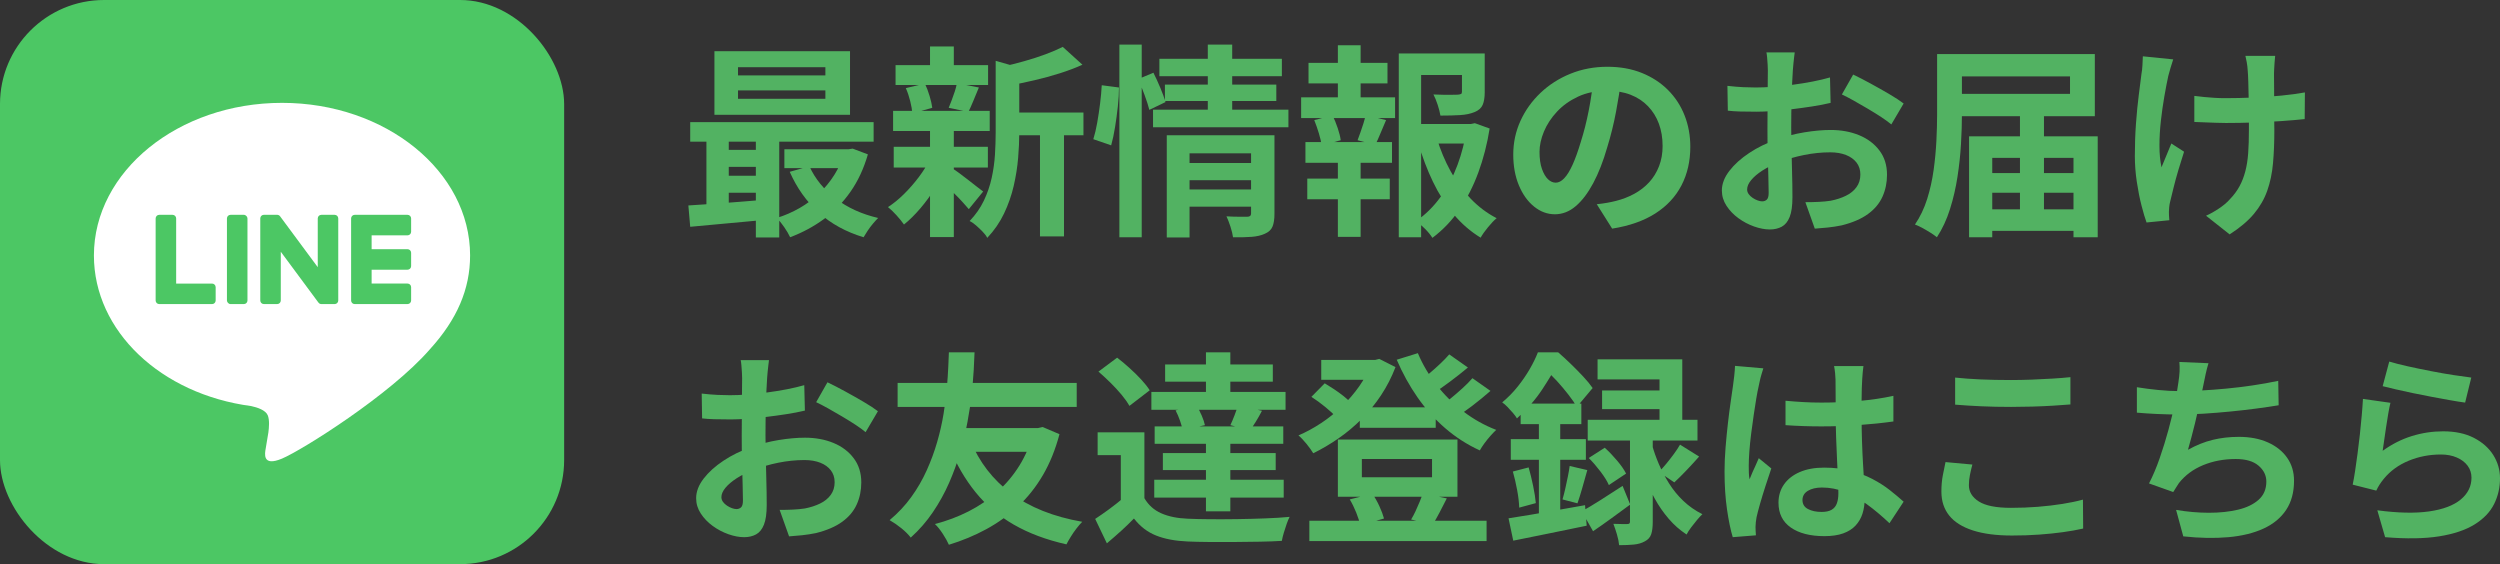
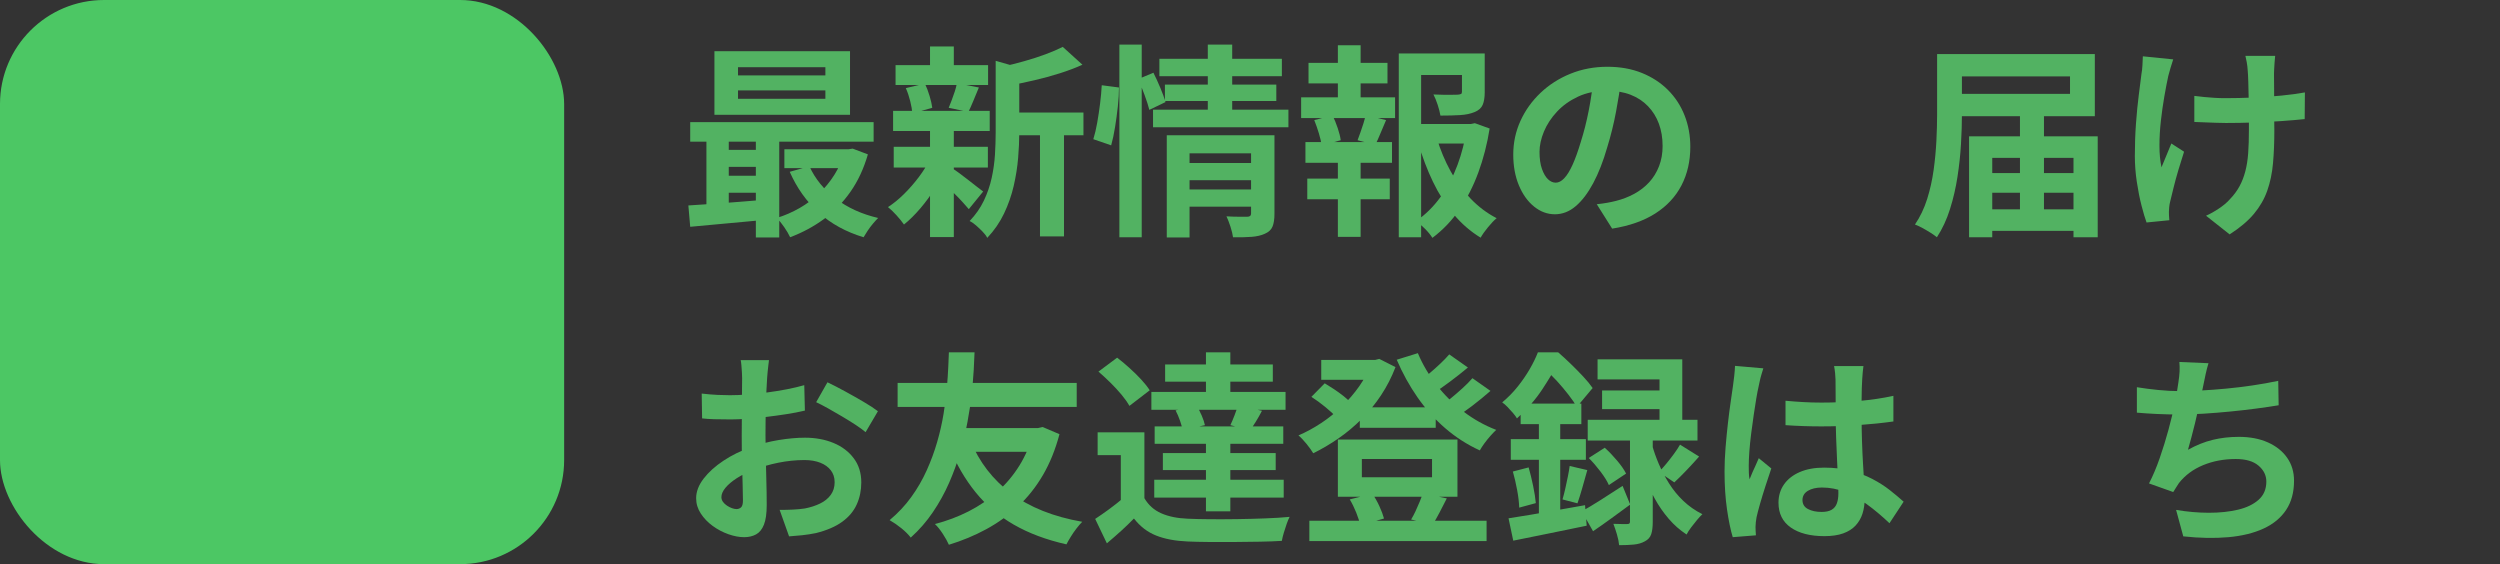
<svg xmlns="http://www.w3.org/2000/svg" id="b" data-name="レイヤー 2" viewBox="0 0 194.984 44">
  <rect x="0" y="0" width="194.984" height="44" fill="#333333" stroke="none" />
  <defs>
    <style>
      .d {
        fill: #4cc764;
      }

      .e {
        fill: #fff;
      }

      .f {
        fill: #52b262;
      }
    </style>
  </defs>
  <g id="c" data-name="コンテンツ">
    <g>
      <g>
        <path class="f" d="M53.688,16.024c.544-.032,1.151-.072,1.824-.12.672-.048,1.381-.102,2.128-.16.746-.059,1.498-.12,2.256-.184v1.568c-1.078.096-2.147.195-3.208.296-1.062.101-2.014.189-2.856.264l-.144-1.664ZM53.832,9.528h14.305v1.52h-14.305v-1.52ZM55.096,10.056h1.743v6.544h-1.743v-6.544ZM55.721,3.992h10.575v4.96h-10.575V3.992ZM56.296,11.688h3.633v1.328h-3.633v-1.328ZM56.296,13.704h3.633v1.328h-3.633v-1.328ZM57.56,5.24v.64h6.815v-.64h-6.815ZM57.56,7.048v.656h6.815v-.656h-6.815ZM58.952,10.024h1.824v8.496h-1.824v-8.496ZM65.832,11.64h.353l.319-.048,1.185.448c-.32,1.109-.773,2.083-1.36,2.92-.587.837-1.277,1.547-2.072,2.128-.794.582-1.672,1.053-2.632,1.416-.106-.234-.262-.499-.464-.792-.203-.293-.395-.531-.576-.712.619-.192,1.208-.448,1.769-.768.56-.32,1.069-.698,1.527-1.136.459-.438.856-.923,1.192-1.456s.589-1.104.76-1.712v-.288ZM61.176,11.64h5.232v1.472h-5.232v-1.472ZM63.128,12.968c.448.981,1.134,1.824,2.057,2.528.922.704,2.023,1.206,3.304,1.504-.117.117-.251.264-.4.44-.149.176-.288.36-.416.552s-.234.362-.319.512c-1.376-.416-2.542-1.056-3.496-1.92-.955-.864-1.71-1.925-2.265-3.184l1.536-.432Z" />
        <path class="f" d="M72.552,12.376l1.345.512c-.256.576-.565,1.155-.929,1.736-.362.582-.757,1.123-1.184,1.624-.427.501-.854.922-1.28,1.264-.139-.203-.33-.44-.575-.712-.246-.272-.47-.488-.673-.648.416-.266.832-.605,1.248-1.016s.803-.854,1.16-1.328.653-.952.888-1.432ZM69.656,8.648h7.536v1.568h-7.536v-1.568ZM69.704,11.448h7.344v1.616h-7.344v-1.616ZM69.848,5.08h7.216v1.552h-7.216v-1.552ZM70.648,6.872l1.488-.352c.138.288.261.611.367.968s.177.664.208.92l-1.552.432c-.021-.266-.077-.584-.168-.952-.091-.368-.205-.707-.344-1.016ZM72.536,3.624h1.856v2.144h-1.856v-2.144ZM72.536,10.12h1.856v8.368h-1.856v-8.368ZM74.264,13.128c.117.064.29.182.52.352.229.171.472.355.729.552.256.197.487.378.695.544s.365.286.473.36l-1.12,1.376c-.128-.149-.291-.333-.488-.552s-.411-.44-.64-.664c-.229-.224-.451-.438-.664-.64-.214-.203-.396-.368-.544-.496l1.04-.832ZM74.632,6.488l1.713.336c-.15.363-.294.712-.433,1.048s-.267.622-.384.856l-1.536-.32c.074-.181.154-.384.24-.608.085-.224.165-.451.24-.68.074-.229.128-.44.159-.632ZM77.656,4.744l2.24.64c-.011.139-.145.229-.4.272v4.704c0,.598-.029,1.251-.088,1.96s-.174,1.435-.344,2.176c-.171.742-.422,1.458-.752,2.152-.331.693-.769,1.328-1.312,1.904-.074-.15-.194-.31-.359-.48-.166-.171-.336-.334-.513-.488-.176-.155-.344-.27-.504-.344.47-.491.84-1.021,1.112-1.592.271-.57.475-1.16.608-1.768.133-.608.218-1.213.256-1.816.037-.603.056-1.181.056-1.736v-5.584ZM82.888,3.656l1.535,1.392c-.544.246-1.136.47-1.775.672-.641.203-1.294.381-1.96.536-.667.155-1.31.291-1.929.408-.053-.203-.139-.448-.256-.736s-.234-.528-.352-.72c.576-.128,1.157-.274,1.744-.44.586-.165,1.139-.344,1.655-.536.518-.192.963-.384,1.337-.576ZM78.52,8.776h5.983v1.776h-5.983v-1.776ZM81.112,9.56h1.872v8.88h-1.872v-8.88Z" />
        <path class="f" d="M85.929,6.648l1.344.176c0,.438-.029.928-.088,1.472s-.131,1.083-.217,1.616c-.085.534-.187,1.008-.304,1.424l-1.392-.48c.117-.373.219-.802.304-1.288.085-.485.16-.984.224-1.496.064-.512.107-.987.129-1.424ZM87.304,3.48h1.743v15.024h-1.743V3.48ZM88.776,6.168l1.184-.496c.182.363.362.76.544,1.192.182.432.314.797.4,1.096l-1.264.608c-.075-.309-.198-.693-.368-1.152-.171-.459-.336-.875-.496-1.248ZM89.929,8.552h10.56v1.376h-10.56v-1.376ZM90.424,4.584h9.553v1.36h-9.553v-1.36ZM90.856,6.6h8.688v1.28h-8.688v-1.28ZM91,10.552h6.849v1.408h-5.072v6.56h-1.776v-7.968ZM92.408,12.712h5.536v1.344h-5.536v-1.344ZM92.424,14.776h5.536v1.344h-5.536v-1.344ZM94.2,3.48h1.904v5.536h-1.904V3.48ZM97.576,10.552h1.824v6.128c0,.416-.051.747-.152.992-.102.246-.302.432-.6.56-.277.128-.619.208-1.024.24-.405.032-.891.042-1.456.032-.031-.234-.099-.509-.2-.824-.101-.315-.205-.584-.312-.808.33.021.658.032.984.032h.647c.192,0,.288-.085.288-.256v-6.096Z" />
        <path class="f" d="M101.48,7.592h7.328v1.616h-7.328v-1.616ZM101.816,11.08h6.752v1.616h-6.752v-1.616ZM101.96,13.928h6.433v1.616h-6.433v-1.616ZM102.056,4.904h6.159v1.6h-6.159v-1.6ZM102.504,9.368l1.425-.368c.148.299.285.632.407,1,.123.368.2.68.232.936l-1.488.416c-.032-.267-.104-.584-.216-.952-.112-.368-.232-.712-.36-1.032ZM104.345,3.528h1.775v4.672h-1.775V3.528ZM104.345,11.752h1.775v6.72h-1.775v-6.72ZM106.504,8.968l1.601.4c-.16.363-.31.715-.448,1.056s-.272.634-.4.88l-1.376-.368c.075-.192.152-.402.232-.632s.157-.461.232-.696c.074-.234.128-.448.159-.64ZM109.096,4.168h5.888v1.68h-4.145v12.656h-1.743V4.168ZM110.056,9.672h4.88v1.52h-4.88v-1.52ZM114.392,9.672h.319l.32-.064,1.152.416c-.192,1.206-.485,2.347-.88,3.424-.396,1.077-.889,2.045-1.48,2.904s-1.294,1.592-2.104,2.2c-.14-.224-.331-.459-.576-.704-.246-.246-.475-.448-.688-.608.736-.512,1.373-1.144,1.912-1.896s.977-1.582,1.312-2.488c.336-.906.573-1.845.712-2.816v-.368ZM112.072,10.808c.267.885.618,1.728,1.056,2.528.438.8.96,1.518,1.568,2.152s1.285,1.144,2.032,1.528c-.203.17-.427.405-.672.704-.246.298-.438.57-.576.816-.79-.48-1.494-1.091-2.112-1.832-.619-.741-1.154-1.584-1.608-2.528-.453-.944-.834-1.949-1.144-3.016l1.456-.352ZM114.024,4.168h1.775v3.024c0,.406-.053.734-.159.984-.107.25-.32.44-.641.568-.31.128-.683.206-1.12.232-.438.027-.949.04-1.535.04-.043-.256-.115-.539-.217-.848-.102-.309-.21-.576-.328-.8.267.011.531.019.792.024.262.005.494.005.696,0,.203-.005.342-.008.416-.008.117-.011.2-.029.248-.056.048-.026.072-.083.072-.168v-2.992Z" />
        <path class="f" d="M126.456,6.12c-.106.811-.245,1.675-.416,2.592-.171.917-.399,1.846-.688,2.784-.31,1.078-.672,2.005-1.088,2.784-.416.778-.872,1.378-1.368,1.8s-1.038.632-1.624.632c-.587,0-1.128-.2-1.624-.6-.496-.4-.891-.952-1.185-1.656-.293-.704-.439-1.504-.439-2.4,0-.928.187-1.803.56-2.624s.894-1.549,1.561-2.184c.666-.634,1.445-1.133,2.336-1.496.891-.362,1.853-.544,2.888-.544.992,0,1.886.16,2.68.48.795.32,1.475.763,2.04,1.328s.998,1.227,1.296,1.984c.299.758.448,1.574.448,2.448,0,1.12-.229,2.123-.688,3.008-.459.886-1.139,1.616-2.04,2.192-.901.576-2.024.971-3.368,1.184l-1.2-1.904c.31-.032.581-.069.816-.112.234-.042.458-.09.672-.144.512-.128.989-.312,1.432-.552.442-.24.829-.539,1.16-.896.33-.357.589-.776.776-1.256.187-.48.279-1.008.279-1.584,0-.629-.096-1.206-.288-1.728-.191-.522-.475-.979-.848-1.368-.373-.389-.826-.688-1.36-.896-.533-.208-1.146-.312-1.84-.312-.854,0-1.605.152-2.256.456-.65.304-1.2.696-1.647,1.176-.448.48-.787.998-1.017,1.552s-.344,1.083-.344,1.584c0,.533.064.979.192,1.336s.285.624.472.8c.187.176.387.264.6.264.225,0,.445-.114.664-.344s.435-.579.648-1.048c.213-.469.427-1.061.64-1.776.245-.768.453-1.589.624-2.464s.293-1.728.368-2.56l2.176.064Z" />
-         <path class="f" d="M139.976,4.088c-.011.085-.027.216-.048.392-.021.176-.04.352-.057.528-.016.176-.029.334-.04.472-.021.31-.04.648-.056,1.016-.017.368-.029.747-.04,1.136-.011.39-.019.782-.024,1.176-.005.395-.008.779-.008,1.152,0,.438.006.92.017,1.448.01.528.023,1.051.039,1.568.017.518.027.99.032,1.416.006.427.008.757.008.992,0,.661-.071,1.173-.216,1.536-.144.363-.35.616-.616.76s-.575.216-.928.216c-.384,0-.795-.078-1.231-.232-.438-.155-.846-.371-1.225-.648s-.688-.6-.928-.968c-.24-.368-.36-.765-.36-1.192,0-.512.195-1.021.584-1.528.39-.506.907-.973,1.553-1.4.645-.427,1.341-.768,2.088-1.024.714-.267,1.45-.461,2.208-.584.757-.123,1.439-.184,2.048-.184.821,0,1.562.136,2.224.408s1.189.669,1.584,1.192c.395.523.592,1.152.592,1.888,0,.619-.117,1.189-.352,1.712-.234.523-.61.974-1.128,1.352-.518.379-1.203.675-2.056.888-.363.074-.723.13-1.08.168-.357.037-.696.066-1.017.088l-.735-2.064c.362,0,.712-.008,1.048-.024s.643-.045.92-.088c.438-.085.832-.213,1.184-.384.353-.17.63-.395.832-.672.203-.277.305-.608.305-.992,0-.362-.1-.672-.297-.928s-.472-.453-.823-.592c-.353-.138-.763-.208-1.232-.208-.672,0-1.352.07-2.04.208-.688.139-1.347.331-1.976.576-.47.182-.891.392-1.265.632-.373.24-.666.488-.88.744-.213.256-.319.501-.319.736,0,.128.04.248.119.36.08.112.185.21.312.296s.259.152.392.2c.134.048.248.072.345.072.148,0,.271-.045.367-.136.097-.09.145-.269.145-.536,0-.288-.008-.701-.024-1.24-.016-.539-.031-1.138-.048-1.8-.016-.661-.023-1.317-.023-1.968,0-.448.002-.901.008-1.36.005-.459.008-.896.008-1.312s.003-.784.008-1.104c.006-.32.008-.57.008-.752,0-.117-.005-.267-.016-.448-.011-.181-.024-.365-.04-.552s-.035-.323-.056-.408h2.208ZM134.728,6.696c.469.053.882.088,1.239.104.357.016.681.024.969.024.416,0,.874-.019,1.376-.056.501-.037,1.013-.09,1.536-.16.522-.069,1.031-.152,1.527-.248.496-.096.946-.202,1.353-.32l.048,1.984c-.448.107-.934.2-1.456.28s-1.048.152-1.576.216-1.029.112-1.504.144-.888.048-1.24.048c-.533,0-.971-.005-1.312-.016-.342-.011-.651-.032-.929-.064l-.031-1.936ZM144.536,5.816c.405.192.861.427,1.368.704s.992.552,1.456.824.834.515,1.112.728l-.96,1.632c-.203-.17-.467-.362-.792-.576-.326-.213-.678-.432-1.057-.656s-.744-.435-1.096-.632c-.353-.197-.656-.354-.912-.472l.88-1.552Z" />
        <path class="f" d="M151.08,4.216h1.937v4.72c0,.693-.024,1.456-.072,2.288s-.139,1.683-.272,2.552c-.133.87-.327,1.712-.584,2.528-.256.816-.597,1.549-1.023,2.2-.128-.106-.294-.224-.496-.352-.203-.128-.414-.25-.632-.368-.219-.118-.414-.208-.584-.272.405-.597.723-1.261.952-1.992.229-.73.396-1.482.504-2.256.106-.773.178-1.531.216-2.272.037-.741.056-1.427.056-2.056v-4.72ZM152.264,4.216h11.119v4.848h-11.119v-1.744h9.184v-1.36h-9.184v-1.744ZM153.576,10.632h10.032v7.872h-1.888v-6.192h-6.337v6.192h-1.808v-7.872ZM154.472,13.496h8.208v1.536h-8.208v-1.536ZM154.472,16.328h8.208v1.68h-8.208v-1.68ZM157.544,9.032h1.872v8.16h-1.872v-8.16Z" />
        <path class="f" d="M169.496,4.632c-.063.192-.134.414-.208.664-.074.251-.134.462-.176.632-.096.438-.197.962-.304,1.576-.107.614-.198,1.251-.272,1.912-.074.662-.112,1.31-.112,1.944,0,.635.054,1.198.16,1.688.106-.245.229-.541.368-.888s.272-.669.4-.968l.992.64c-.15.459-.297.931-.44,1.416-.145.485-.27.944-.376,1.376s-.197.803-.272,1.112c-.031.118-.056.254-.071.408-.017.155-.024.28-.024.376,0,.075.003.176.008.304.006.128.014.245.024.352l-1.776.176c-.117-.32-.248-.76-.392-1.32-.145-.56-.267-1.179-.368-1.856s-.152-1.347-.152-2.008c0-.875.029-1.717.088-2.528s.131-1.549.217-2.216c.085-.666.154-1.213.208-1.64.042-.224.069-.461.08-.712.01-.25.021-.478.031-.68l2.368.24ZM171.144,7.48c.256.032.517.062.784.088.266.027.535.048.808.064.271.016.547.024.824.024.693,0,1.418-.016,2.176-.048.757-.032,1.488-.083,2.192-.152.703-.069,1.316-.152,1.84-.248l-.017,2.08c-.501.054-1.093.104-1.775.152-.683.048-1.4.085-2.152.112-.752.026-1.491.04-2.216.04-.225,0-.48-.005-.769-.016s-.575-.021-.863-.032c-.288-.01-.565-.021-.832-.032v-2.032ZM177.448,4.36c-.021.171-.037.35-.048.536-.011.187-.021.371-.032.552-.011.149-.014.376-.008.68.005.304.008.646.008,1.024v1.152c0,.389.003.75.008,1.08.006.331.008.586.008.768,0,.95-.034,1.811-.104,2.584-.069.774-.219,1.486-.448,2.136-.229.651-.576,1.253-1.04,1.808-.464.554-1.096,1.088-1.896,1.6l-1.84-1.456c.298-.128.629-.312.991-.552.363-.24.651-.482.864-.728.31-.32.561-.656.752-1.008.192-.352.344-.741.456-1.168s.187-.901.225-1.424c.037-.522.056-1.125.056-1.808v-1.088c0-.437-.006-.89-.017-1.36-.011-.469-.021-.904-.031-1.304-.011-.4-.027-.707-.048-.92-.011-.202-.035-.405-.072-.608-.038-.202-.072-.368-.104-.496h2.32Z" />
        <path class="f" d="M59.976,28.088c-.011.085-.027.216-.048.392-.021.176-.04.352-.057.528-.016.176-.029.334-.04.472-.021.31-.04.648-.056,1.016-.017.368-.029.747-.04,1.136-.011.39-.019.782-.024,1.176-.005.395-.008.779-.008,1.152,0,.438.006.92.017,1.448.01.528.023,1.051.039,1.568.017.518.027.99.032,1.416.006.427.008.757.008.992,0,.661-.071,1.173-.216,1.536-.144.363-.35.616-.616.76s-.575.216-.928.216c-.384,0-.795-.078-1.231-.232-.438-.155-.846-.371-1.225-.648s-.688-.6-.928-.968c-.24-.368-.36-.765-.36-1.192,0-.512.195-1.021.584-1.528.39-.506.907-.973,1.553-1.4.645-.427,1.341-.768,2.088-1.024.714-.267,1.45-.461,2.208-.584.757-.123,1.439-.184,2.048-.184.821,0,1.562.136,2.224.408s1.189.669,1.584,1.192c.395.523.592,1.152.592,1.888,0,.619-.117,1.189-.352,1.712-.234.523-.61.974-1.128,1.352-.518.379-1.203.675-2.056.888-.363.074-.723.13-1.08.168-.357.037-.696.066-1.017.088l-.735-2.064c.362,0,.712-.008,1.048-.024s.643-.045.92-.088c.438-.085.832-.213,1.184-.384.353-.17.63-.395.832-.672.203-.277.305-.608.305-.992,0-.362-.1-.672-.297-.928s-.472-.453-.823-.592c-.353-.138-.763-.208-1.232-.208-.672,0-1.352.07-2.04.208-.688.139-1.347.331-1.976.576-.47.182-.891.392-1.265.632-.373.24-.666.488-.88.744-.213.256-.319.501-.319.736,0,.128.04.248.119.36.08.112.185.21.312.296s.259.152.392.2c.134.048.248.072.345.072.148,0,.271-.045.367-.136.097-.09.145-.269.145-.536,0-.288-.008-.701-.024-1.24-.016-.539-.031-1.138-.048-1.8-.016-.661-.023-1.317-.023-1.968,0-.448.002-.901.008-1.36.005-.459.008-.896.008-1.312s.003-.784.008-1.104c.006-.32.008-.57.008-.752,0-.117-.005-.267-.016-.448-.011-.181-.024-.365-.04-.552s-.035-.323-.056-.408h2.208ZM54.728,30.696c.469.053.882.088,1.239.104.357.016.681.024.969.024.416,0,.874-.019,1.376-.056.501-.037,1.013-.09,1.536-.16.522-.069,1.031-.152,1.527-.248.496-.096.946-.202,1.353-.32l.048,1.984c-.448.107-.934.2-1.456.28s-1.048.152-1.576.216-1.029.112-1.504.144-.888.048-1.24.048c-.533,0-.971-.005-1.312-.016-.342-.011-.651-.032-.929-.064l-.031-1.936ZM64.536,29.816c.405.192.861.427,1.368.704s.992.552,1.456.824.834.515,1.112.728l-.96,1.632c-.203-.17-.467-.362-.792-.576-.326-.213-.678-.432-1.057-.656s-.744-.435-1.096-.632c-.353-.197-.656-.354-.912-.472l.88-1.552Z" />
        <path class="f" d="M74.008,27.48h2c-.011.363-.031.819-.063,1.368s-.086,1.171-.16,1.864c-.074.694-.184,1.427-.328,2.2-.144.773-.333,1.562-.567,2.368-.235.805-.526,1.603-.872,2.392-.347.79-.766,1.547-1.257,2.272-.49.726-1.066,1.387-1.728,1.984-.192-.246-.432-.486-.72-.72s-.598-.448-.929-.64c.651-.544,1.214-1.144,1.688-1.8.475-.656.877-1.352,1.208-2.088.33-.736.603-1.475.816-2.216.213-.741.378-1.469.495-2.184.118-.715.203-1.384.257-2.008.053-.624.09-1.176.111-1.656s.037-.858.048-1.136ZM70.008,29.864h13.969v1.872h-13.969v-1.872ZM80.6,33.384h.367l.353-.08,1.312.56c-.319,1.205-.752,2.272-1.296,3.2-.544.928-1.189,1.739-1.936,2.432-.747.693-1.571,1.286-2.472,1.776-.902.491-1.875.896-2.921,1.216-.106-.246-.264-.528-.472-.848s-.413-.576-.616-.768c.938-.245,1.816-.576,2.632-.992.816-.416,1.561-.922,2.232-1.52.672-.597,1.248-1.282,1.729-2.056.479-.773.842-1.629,1.088-2.568v-.352ZM74.552,33.384h6.24v1.856h-6.8l.56-1.856ZM75.688,34.36c.683,1.675,1.744,3.051,3.184,4.128,1.44,1.077,3.285,1.813,5.536,2.208-.139.139-.288.312-.448.52s-.31.424-.447.648c-.14.224-.251.421-.337.592-1.567-.352-2.936-.864-4.104-1.536-1.168-.672-2.163-1.514-2.984-2.528-.821-1.013-1.509-2.197-2.063-3.552l1.664-.48Z" />
        <path class="f" d="M89.256,38.856c.31.534.747.926,1.312,1.176s1.253.392,2.063.424c.48.021,1.059.035,1.736.04s1.387.003,2.128-.008,1.467-.029,2.176-.056c.71-.026,1.347-.066,1.912-.12-.074.139-.151.323-.231.552-.08.229-.155.461-.225.696-.069.234-.12.442-.151.624-.491.032-1.057.053-1.696.064s-1.302.019-1.984.024-1.344.005-1.983,0c-.641-.005-1.206-.019-1.696-.04-.96-.042-1.776-.197-2.448-.464s-1.248-.709-1.728-1.328c-.31.32-.638.638-.984.952s-.723.643-1.128.984l-.912-1.904c.342-.224.701-.475,1.08-.752s.744-.565,1.096-.864h1.664ZM89.256,33.72v5.904h-1.84v-4.128h-1.808v-1.776h3.647ZM85.672,28.984l1.456-1.088c.31.235.63.501.96.8.331.298.635.597.912.896.277.298.502.581.672.848l-1.584,1.216c-.149-.267-.354-.558-.615-.872-.262-.314-.553-.629-.872-.944-.32-.314-.63-.6-.929-.856ZM89.8,30.568h10.465v1.392h-10.465v-1.392ZM90.024,37.416h10.096v1.392h-10.096v-1.392ZM90.056,33.256h10.031v1.36h-10.031v-1.36ZM90.696,35.336h8.8v1.328h-8.8v-1.328ZM90.872,28.424h8.4v1.344h-8.4v-1.344ZM91.688,32.008l1.647-.368c.139.235.27.494.393.776.122.283.205.531.248.744l-1.744.384c-.032-.202-.099-.448-.2-.736s-.216-.555-.344-.8ZM94.056,27.48h1.903v3.952h-1.903v-3.952ZM94.056,33.944h1.903v5.936h-1.903v-5.936ZM96.552,31.608l1.872.432c-.159.31-.319.592-.479.848-.16.256-.304.48-.432.672l-1.553-.4c.106-.224.216-.482.328-.776s.2-.552.264-.776Z" />
        <path class="f" d="M106.92,28.072h.336l.32-.08,1.264.64c-.299.779-.672,1.507-1.119,2.184-.448.678-.955,1.299-1.521,1.864s-1.168,1.069-1.808,1.512c-.641.443-1.296.83-1.969,1.16-.117-.203-.29-.445-.52-.728-.229-.282-.44-.504-.632-.664.597-.256,1.187-.576,1.768-.96.581-.384,1.125-.821,1.632-1.312.507-.49.955-1.013,1.345-1.568.389-.555.69-1.125.903-1.712v-.336ZM102.12,40.616h13.824v1.584h-13.824v-1.584ZM102.28,30.952l1.04-1.056c.234.139.479.293.736.464.256.171.498.347.728.528s.413.352.552.512l-1.088,1.168c-.202-.234-.493-.506-.872-.816-.379-.309-.744-.576-1.096-.8ZM103.048,28.072h4.48v1.552h-4.48v-1.552ZM104.345,34.28h9.327v4.464h-9.327v-4.464ZM105.272,38.952l1.76-.448c.202.288.387.614.552.976.165.363.285.683.36.96l-1.856.528c-.053-.277-.157-.608-.312-.992-.155-.384-.323-.725-.504-1.024ZM106.056,31.768h5.92v1.6h-5.92v-1.6ZM106.216,35.8v1.424h5.473v-1.424h-5.473ZM110.584,27.544c.362.864.846,1.686,1.448,2.464.603.778,1.301,1.472,2.096,2.08.795.608,1.65,1.088,2.568,1.44-.139.128-.291.285-.456.472-.165.187-.32.379-.464.576-.145.197-.264.381-.36.552-.981-.448-1.88-1.024-2.695-1.728-.816-.704-1.539-1.509-2.169-2.416-.629-.906-1.168-1.882-1.615-2.928l1.647-.512ZM110.968,38.472l1.872.4c-.202.395-.395.768-.575,1.12-.182.352-.357.656-.528.912l-1.68-.384c.117-.192.231-.408.344-.648s.219-.482.32-.728c.101-.245.184-.469.247-.672ZM113.032,27.64l1.456,1.024c-.448.374-.915.742-1.4,1.104-.485.363-.931.672-1.336.928l-1.136-.896c.256-.182.533-.397.832-.648.299-.25.589-.509.872-.776.282-.267.52-.512.712-.736ZM114.84,29.496l1.408.992c-.448.395-.931.789-1.448,1.184-.517.395-.989.72-1.416.976l-1.151-.896c.288-.192.589-.416.904-.672.314-.256.623-.522.928-.8.304-.277.562-.539.775-.784Z" />
        <path class="f" d="M119.944,27.48h1.008v.368h.544v.496c-.31.597-.72,1.283-1.231,2.056-.513.773-1.163,1.518-1.952,2.232-.075-.128-.182-.272-.32-.432-.139-.16-.28-.314-.424-.464-.145-.149-.28-.266-.408-.352.459-.384.864-.797,1.216-1.24.353-.442.661-.893.929-1.352.266-.459.479-.896.64-1.312ZM117.656,40.424c.512-.075,1.093-.168,1.744-.28.65-.112,1.336-.232,2.056-.36s1.442-.256,2.168-.384l.128,1.6c-.992.203-1.992.408-3,.616s-1.917.392-2.728.552l-.368-1.744ZM117.832,34.248h5.856v1.616h-5.856v-1.616ZM117.992,36.776l1.232-.32c.128.448.245.931.352,1.448.106.517.176.962.208,1.336l-1.296.352c-.011-.395-.064-.851-.16-1.368-.096-.517-.208-1-.336-1.448ZM118.6,31.48h4.735v1.6h-4.735v-1.6ZM120.024,32.12h1.664v8.608l-1.664.304v-8.912ZM120.2,27.48h1.328c.31.267.635.565.976.896.342.331.664.659.969.984.304.326.552.627.743.904l-1.231,1.472c-.16-.277-.379-.594-.656-.952s-.573-.709-.888-1.056-.622-.643-.92-.888h-.32v-1.36ZM122.424,36.344l1.376.32c-.128.459-.259.923-.392,1.392-.134.469-.259.87-.376,1.2l-1.168-.304c.074-.245.146-.522.216-.832.069-.309.136-.621.2-.936.064-.314.112-.595.144-.84ZM123.368,39.88c.405-.224.891-.514,1.456-.872s1.142-.728,1.728-1.112l.593,1.456c-.48.352-.969.709-1.464,1.072-.496.362-.974.698-1.433,1.008l-.88-1.552ZM123.832,32.744h8.561v1.616h-8.561v-1.616ZM123.912,35.72l1.248-.8c.32.288.64.622.96,1,.32.379.555.718.704,1.016l-1.344.896c-.128-.298-.344-.648-.648-1.048-.304-.4-.61-.754-.92-1.064ZM124.6,28.024h6.607v5.632h-1.775v-4.064h-4.832v-1.568ZM124.952,30.456h5.472v1.456h-5.472v-1.456ZM127.128,33.576h1.776v7.12c0,.405-.04.728-.12.968-.08.24-.243.424-.488.552-.245.138-.533.224-.863.256-.331.032-.715.048-1.152.048-.021-.246-.077-.522-.168-.832s-.184-.586-.28-.832c.225.011.44.016.648.016h.424c.096,0,.157-.016.184-.048.026-.032.04-.085.04-.16v-7.088ZM128.856,34.712c.128.47.301.96.52,1.472s.485,1.019.8,1.52c.315.501.688.958,1.12,1.368.433.411.926.754,1.48,1.032-.128.118-.27.27-.424.456-.155.187-.307.379-.456.576s-.267.381-.353.552c-.522-.341-.989-.752-1.399-1.232-.411-.48-.771-1-1.08-1.56-.31-.56-.568-1.112-.776-1.656s-.376-1.051-.504-1.52l1.072-1.008ZM131.032,34.68l1.488.928c-.32.363-.651.723-.992,1.08-.342.357-.656.669-.944.936l-1.2-.816c.182-.181.374-.395.576-.64.203-.245.4-.499.592-.76.192-.261.353-.504.48-.728Z" />
        <path class="f" d="M137.528,28.728c-.032.107-.077.256-.136.448-.06.192-.107.378-.145.56-.037.182-.066.32-.088.416-.054.224-.112.526-.176.904-.064.379-.131.806-.2,1.28-.069.475-.136.96-.2,1.456-.063.496-.111.966-.144,1.408-.032.443-.048.824-.048,1.144,0,.16.002.334.008.52.005.187.023.36.056.52.074-.192.152-.379.232-.56s.162-.363.248-.544c.085-.182.165-.363.239-.544l.977.8c-.149.438-.302.896-.456,1.376-.155.48-.294.934-.416,1.36-.123.427-.216.784-.28,1.072-.021.106-.04.234-.056.384s-.024.272-.024.368c0,.085.003.189.009.312.005.123.013.237.023.344l-1.808.144c-.171-.565-.32-1.288-.448-2.168s-.192-1.864-.192-2.952c0-.597.026-1.224.08-1.88.054-.656.115-1.288.185-1.896s.141-1.165.216-1.672c.074-.506.133-.915.176-1.224.032-.224.064-.477.096-.76.032-.283.054-.552.064-.808l2.208.192ZM145.336,28.552c-.021.149-.04.314-.056.496-.016.182-.029.363-.04.544-.011.17-.021.4-.032.688-.011.288-.016.61-.016.968v1.128c0,.726.011,1.406.032,2.04.021.635.048,1.222.08,1.76.031.539.061,1.032.088,1.48.026.448.04.864.04,1.248,0,.416-.057.8-.168,1.152-.112.352-.291.662-.536.928-.246.267-.568.472-.969.616-.399.144-.888.216-1.464.216-1.109,0-1.983-.224-2.624-.672-.64-.448-.96-1.093-.96-1.936,0-.544.145-1.021.433-1.432.288-.41.698-.73,1.231-.96.533-.229,1.163-.344,1.889-.344.757,0,1.445.08,2.063.24.618.16,1.185.374,1.696.64s.968.558,1.368.872c.399.315.76.616,1.08.904l-1.104,1.68c-.608-.576-1.2-1.072-1.776-1.488-.575-.416-1.149-.736-1.72-.96-.57-.224-1.16-.336-1.768-.336-.448,0-.813.085-1.097.256-.282.17-.424.411-.424.72,0,.32.145.555.433.704s.64.224,1.056.224c.33,0,.592-.056.784-.168.191-.112.328-.277.408-.496s.119-.482.119-.792c0-.277-.011-.64-.031-1.088-.021-.448-.046-.949-.072-1.504-.026-.554-.051-1.133-.072-1.736-.021-.603-.032-1.192-.032-1.768,0-.608-.002-1.16-.008-1.656-.005-.496-.008-.867-.008-1.112,0-.117-.011-.282-.032-.496s-.048-.4-.08-.56h2.288ZM139.256,31.256c.459.043.92.078,1.385.104.464.027.936.04,1.416.04.98,0,1.957-.042,2.928-.128.971-.085,1.866-.218,2.688-.4v2c-.832.118-1.733.211-2.704.28-.971.07-1.941.104-2.911.104-.47,0-.937-.008-1.4-.024-.464-.016-.931-.04-1.4-.072v-1.904Z" />
-         <path class="f" d="M153.832,36.232c-.074.278-.139.55-.191.816-.054.267-.08.534-.08.8,0,.512.258.934.775,1.264s1.353.496,2.504.496c.726,0,1.425-.026,2.097-.08.672-.054,1.309-.128,1.912-.224.603-.096,1.138-.208,1.607-.336l.017,2.256c-.47.106-.992.2-1.568.28-.576.08-1.197.144-1.864.192-.667.048-1.373.072-2.12.072-1.216,0-2.234-.133-3.056-.4s-1.435-.653-1.84-1.16c-.405-.506-.608-1.128-.608-1.864,0-.469.037-.896.112-1.28.074-.384.144-.725.208-1.024l2.096.192ZM152.488,29.448c.587.064,1.248.112,1.984.144.735.032,1.524.048,2.367.048.522,0,1.064-.011,1.624-.032.561-.021,1.102-.048,1.624-.08.522-.032.987-.069,1.393-.112v2.128c-.374.032-.824.064-1.353.096-.527.032-1.077.056-1.647.072-.571.016-1.112.024-1.624.024-.832,0-1.605-.016-2.32-.048-.715-.032-1.397-.074-2.048-.128v-2.112Z" />
        <path class="f" d="M166.664,30.2c.512.085,1.066.157,1.664.216s1.146.088,1.648.088c.512,0,1.074-.016,1.688-.048.613-.032,1.262-.08,1.944-.144s1.368-.146,2.056-.248c.688-.101,1.362-.221,2.024-.36l.032,1.904c-.513.085-1.091.171-1.736.256s-1.32.163-2.024.232-1.397.125-2.08.168-1.312.064-1.888.064c-.619,0-1.208-.013-1.768-.04-.561-.026-1.08-.061-1.561-.104v-1.984ZM172.248,28.328c-.085.277-.157.552-.216.824-.059.272-.114.541-.168.808-.054.256-.115.55-.184.88-.07.331-.145.68-.225,1.048-.08.368-.165.739-.256,1.112-.091.374-.184.739-.28,1.096-.096.357-.187.686-.271.984.65-.362,1.296-.621,1.936-.776.641-.155,1.317-.232,2.032-.232.864,0,1.618.144,2.264.432.646.288,1.146.688,1.504,1.2s.536,1.109.536,1.792c0,.896-.205,1.653-.615,2.272-.411.619-.998,1.104-1.761,1.456s-1.675.576-2.735.672c-1.062.096-2.238.075-3.528-.064l-.56-2.064c.874.149,1.73.224,2.567.224.838,0,1.592-.08,2.264-.24.673-.16,1.208-.418,1.608-.776s.6-.829.6-1.416c0-.48-.202-.893-.607-1.24s-.998-.52-1.776-.52c-.928,0-1.778.16-2.552.48-.773.32-1.4.784-1.88,1.392-.075.118-.146.229-.216.336-.069.106-.147.229-.232.368l-1.888-.672c.299-.576.576-1.232.832-1.968.256-.736.485-1.477.688-2.224.203-.747.368-1.443.496-2.088.128-.646.219-1.171.272-1.576.053-.341.085-.632.096-.872s.005-.488-.016-.744l2.271.096Z" />
-         <path class="f" d="M186.44,31.416c-.054.213-.109.488-.168.824s-.115.686-.168,1.048c-.054.363-.104.709-.152,1.04s-.088.608-.12.832c.726-.522,1.485-.907,2.28-1.152.795-.246,1.608-.368,2.439-.368.939,0,1.739.171,2.4.512.661.342,1.165.79,1.512,1.344s.521,1.158.521,1.808c0,.726-.155,1.397-.464,2.016-.31.619-.816,1.146-1.521,1.584-.704.437-1.627.746-2.768.928-1.142.181-2.544.203-4.208.064l-.608-2.096c1.601.213,2.944.243,4.032.088s1.912-.464,2.472-.928c.561-.464.84-1.032.84-1.704,0-.352-.101-.664-.304-.936-.202-.272-.485-.485-.848-.64-.363-.155-.773-.232-1.232-.232-.896,0-1.735.163-2.52.488-.784.326-1.427.792-1.928,1.4-.14.171-.254.328-.345.472s-.173.296-.248.456l-1.84-.464c.064-.31.128-.675.192-1.096.063-.421.128-.875.191-1.36.064-.485.123-.974.177-1.464.053-.49.101-.976.144-1.456.043-.48.074-.917.096-1.312l2.145.304ZM186.345,28.2c.384.117.863.24,1.439.368.576.128,1.179.254,1.808.376.63.123,1.225.227,1.784.312.561.086,1.017.15,1.368.192l-.479,1.952c-.32-.042-.707-.104-1.16-.184-.454-.08-.934-.168-1.44-.264-.507-.096-1.005-.194-1.496-.296-.49-.102-.938-.2-1.344-.296-.405-.096-.736-.176-.992-.24l.513-1.92Z" />
      </g>
      <g>
        <rect class="d" width="44" height="44" rx="8.116" ry="8.116" />
        <g>
-           <path class="e" d="M36.665,19.927c0-6.564-6.581-11.905-14.67-11.905-8.088,0-14.67,5.341-14.67,11.905,0,5.885,5.219,10.813,12.268,11.745.478.103,1.128.315,1.292.723.148.371.097.952.048,1.326,0,0-.172,1.035-.209,1.256-.064.371-.295,1.45,1.271.791,1.566-.66,8.448-4.975,11.526-8.517h-.001c2.126-2.332,3.144-4.698,3.144-7.325Z" />
          <g>
            <path class="d" d="M31.785,23.717h-4.121c-.155,0-.28-.125-.28-.28v-6.402c0-.155.125-.28.28-.28h4.121c.154,0,.28.126.28.28v1.04c0,.155-.125.28-.28.28h-2.801v1.08h2.801c.154,0,.28.126.28.28v1.04c0,.155-.125.28-.28.28h-2.801v1.08h2.801c.154,0,.28.126.28.28v1.04c0,.155-.125.28-.28.28Z" />
            <path class="d" d="M16.54,23.717c.155,0,.28-.125.28-.28v-1.04c0-.154-.126-.28-.28-.28h-2.801v-5.082c0-.154-.126-.28-.28-.28h-1.04c-.155,0-.28.125-.28.28v6.402c0,.155.125.28.28.28h4.121Z" />
            <rect class="d" x="17.7" y="16.755" width="1.601" height="6.962" rx=".28" ry=".28" />
-             <path class="d" d="M26.103,16.755h-1.04c-.155,0-.28.125-.28.28v3.803l-2.929-3.956c-.007-.01-.014-.02-.023-.029-.001-.001-.001-.001-.002-.002-.005-.006-.011-.012-.017-.017-.002-.002-.004-.003-.005-.005-.005-.004-.01-.009-.015-.013-.002-.002-.005-.004-.008-.006-.005-.004-.01-.007-.015-.01-.003-.002-.006-.004-.009-.005-.005-.003-.01-.006-.015-.009-.003-.002-.006-.003-.009-.004-.005-.002-.011-.005-.016-.007-.003-.001-.006-.002-.009-.003-.006-.002-.011-.004-.017-.005-.003-.001-.007-.002-.01-.003-.006-.001-.011-.003-.017-.004-.004-.001-.008-.001-.012-.002-.005-.001-.01-.001-.015-.002-.005-0-.01-.001-.015-.001-.003-0-.006-.001-.01-.001h-1.035c-.155,0-.28.125-.28.28v6.402c0,.155.125.28.28.28h1.04c.155,0,.28-.125.28-.28v-3.801l2.933,3.961c.02.029.045.052.072.071.001.001.002.002.003.002.006.004.012.007.018.011.003.002.005.003.008.004.004.002.009.004.014.007.005.002.009.004.014.006.003.001.006.002.009.003.006.002.013.004.019.006.001 0.0.003.001.004.001.023.006.048.01.073.01h1.035c.155,0,.28-.125.28-.28v-6.402c0-.155-.125-.28-.28-.28Z" />
          </g>
        </g>
      </g>
    </g>
  </g>
</svg>